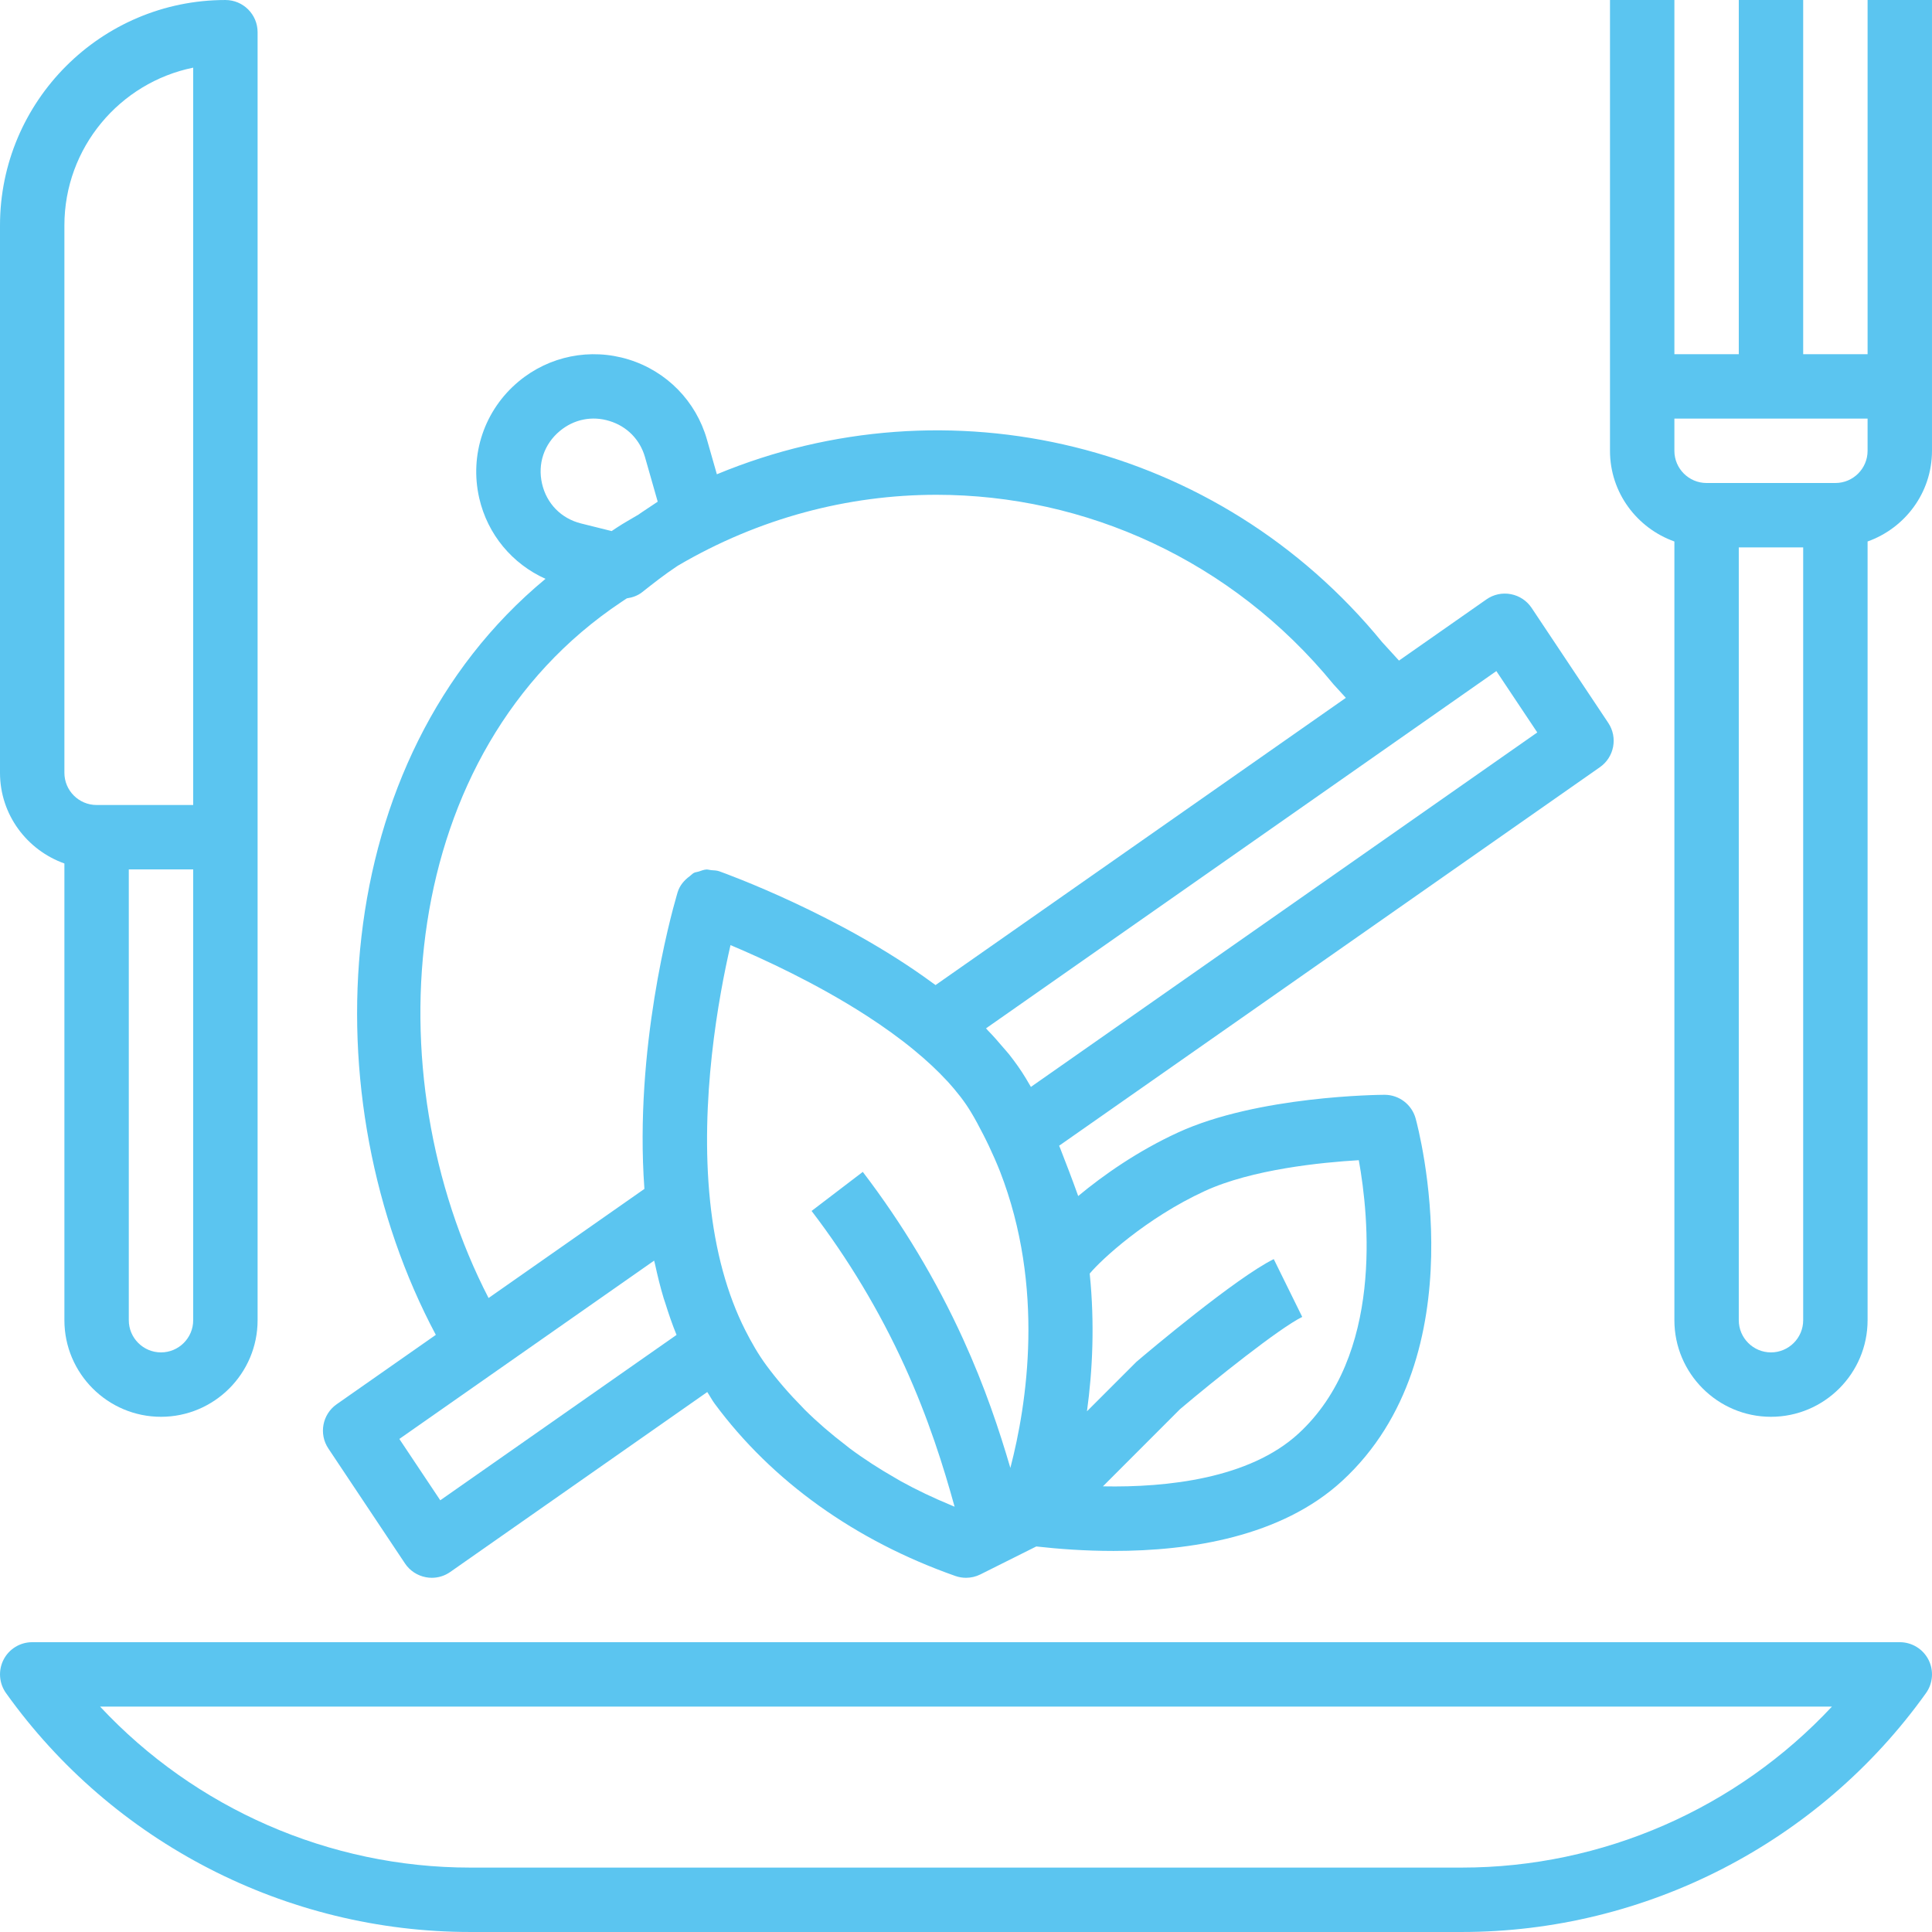
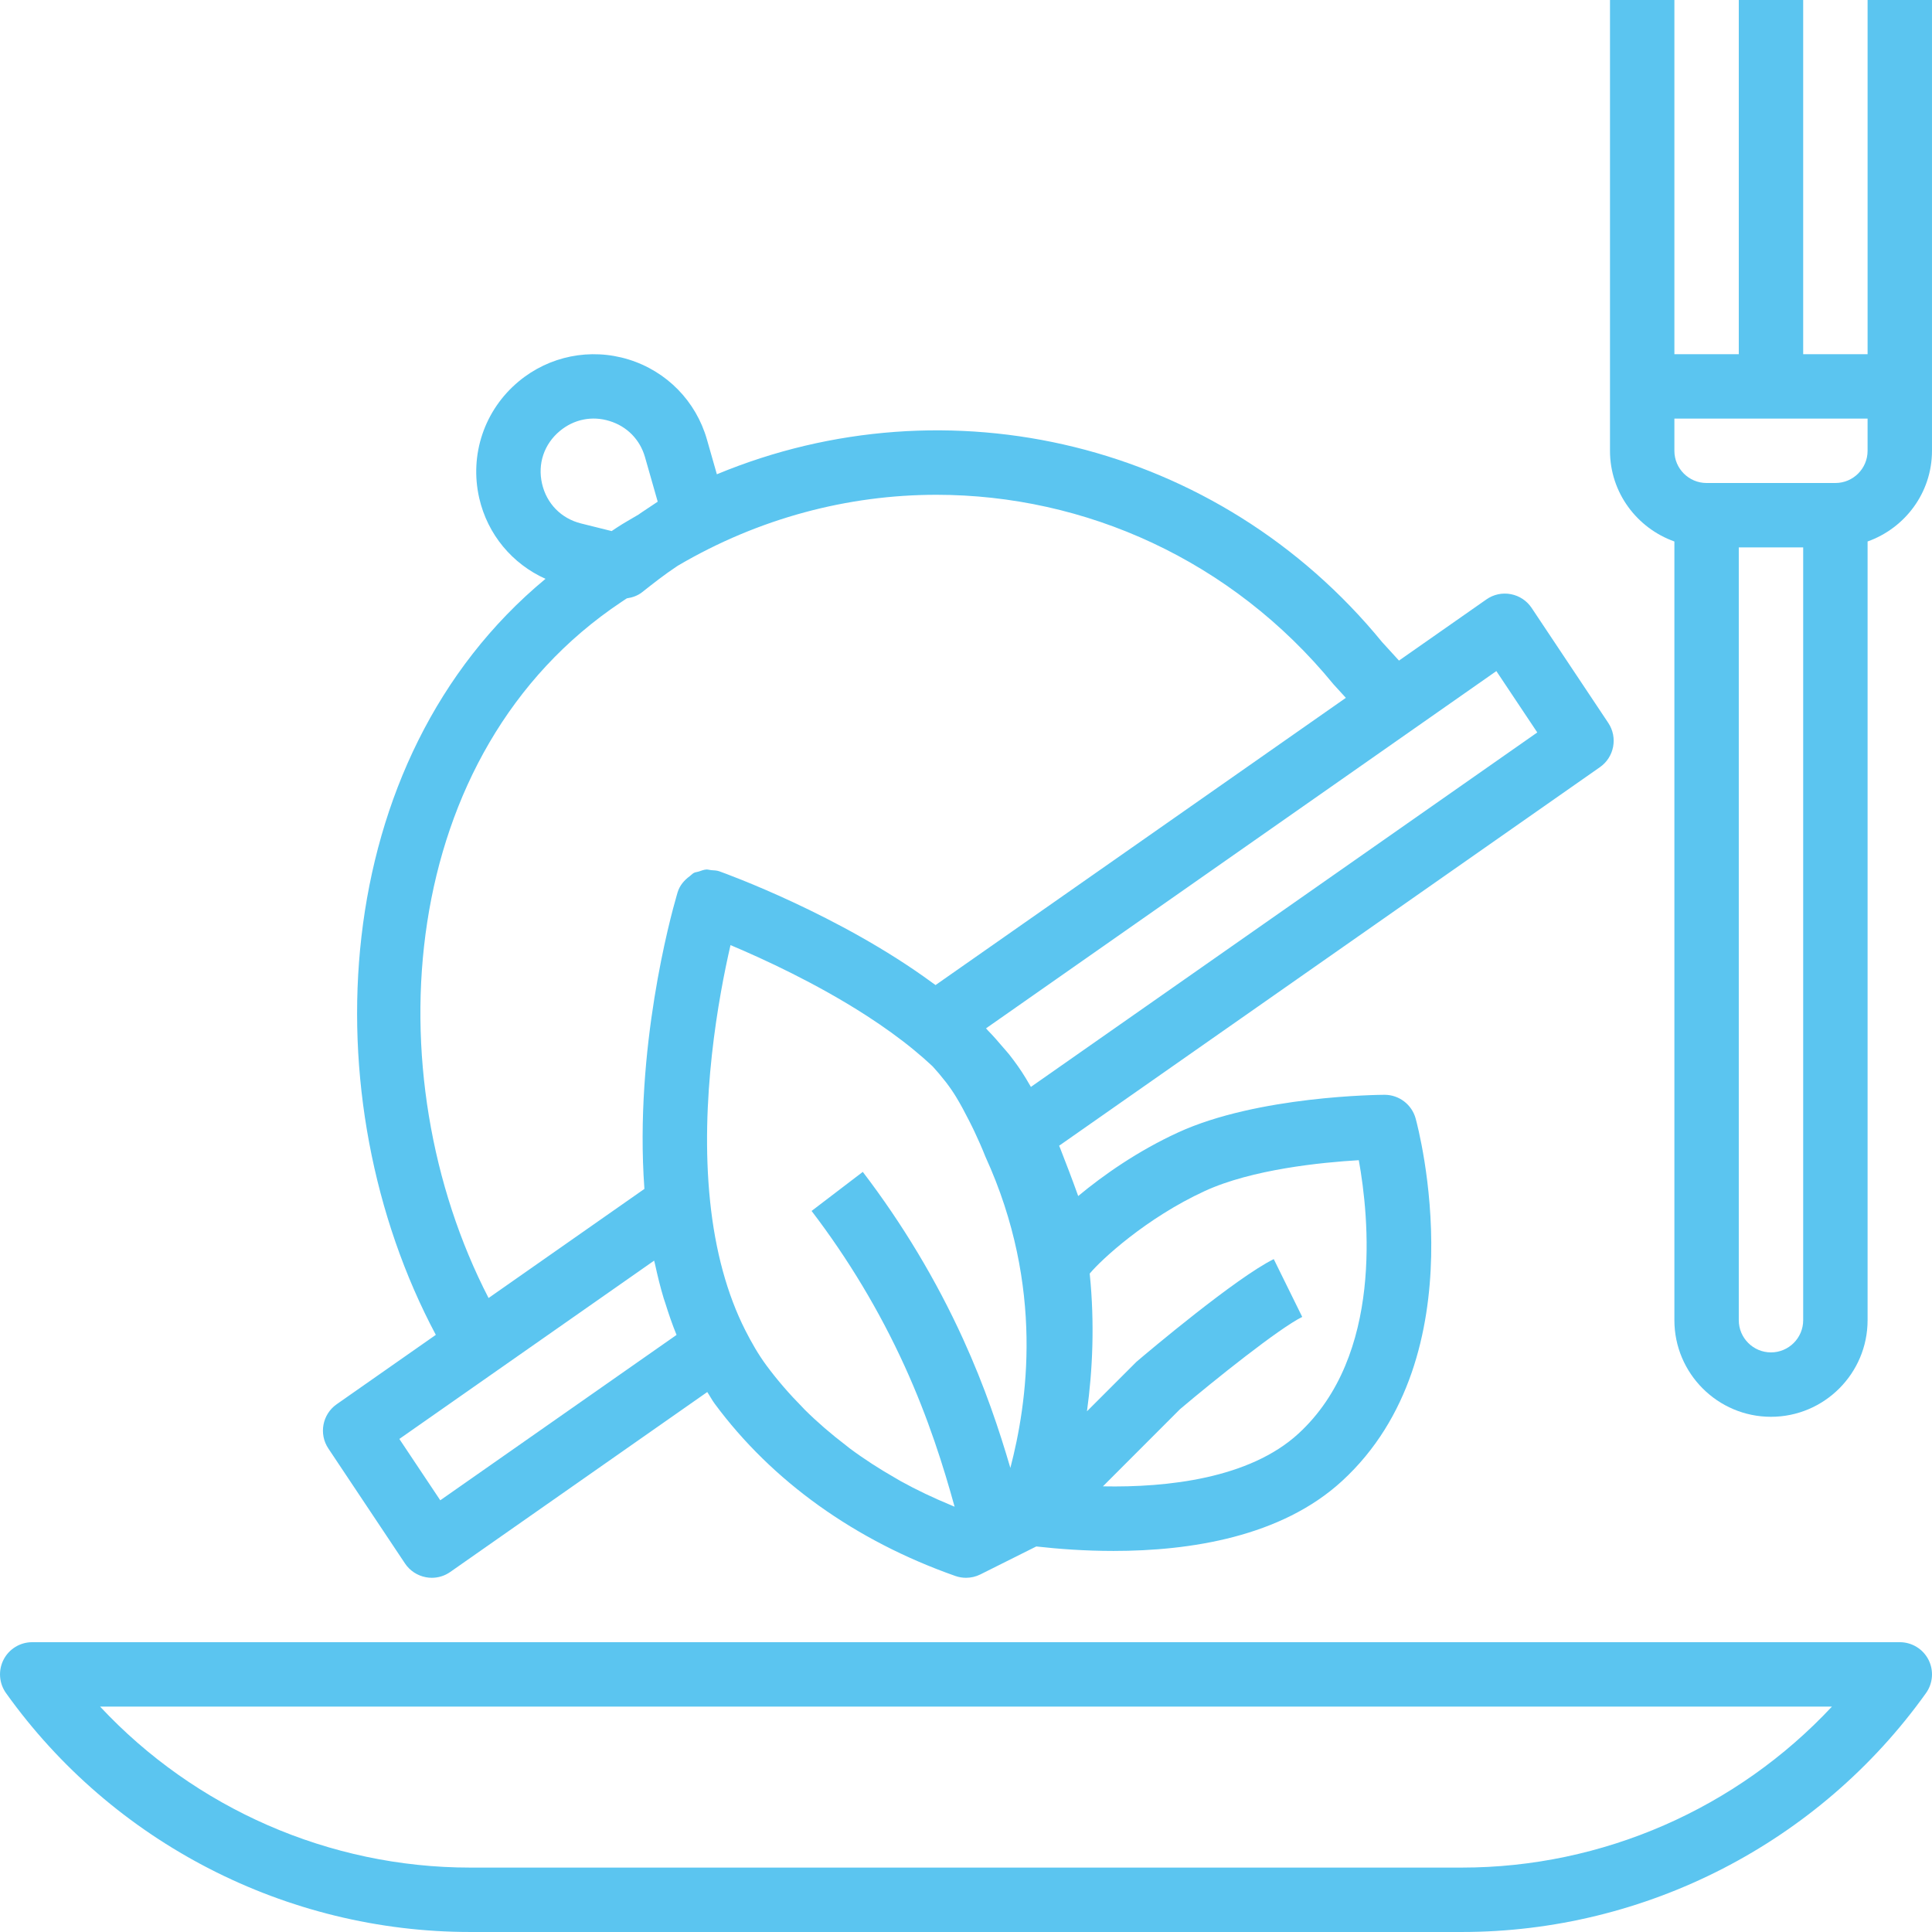
<svg xmlns="http://www.w3.org/2000/svg" xmlns:ns1="http://sodipodi.sourceforge.net/DTD/sodipodi-0.dtd" xmlns:ns2="http://www.inkscape.org/namespaces/inkscape" version="1.1" id="Capa_1" x="0px" y="0px" viewBox="0 0 480.004 480.004" style="enable-background:new 0 0 480.004 480.004;" xml:space="preserve" ns1:docname="icon-feinkost.svg" ns2:version="0.92.4 (5da689c313, 2019-01-14)">
  <defs id="defs59" />
  <ns1:namedview pagecolor="#ffffff" bordercolor="#666666" borderopacity="1" objecttolerance="10" gridtolerance="10" guidetolerance="10" ns2:pageopacity="0" ns2:pageshadow="2" ns2:window-width="1920" ns2:window-height="1027" id="namedview57" showgrid="false" ns2:zoom="0.49166257" ns2:cx="240.002" ns2:cy="240.002" ns2:window-x="-8" ns2:window-y="347" ns2:window-maximized="1" ns2:current-layer="Capa_1" />
  <g id="g6" style="fill:#5bc5f0;fill-opacity:1">
    <g id="g4" style="fill:#5bc5f0;fill-opacity:1">
-       <path d="M56,0.002c-30.88,0-56,25.128-56,56v136c0,10.416,6.712,19.216,16,22.528v113.472c0,13.232,10.768,24,24,24    s24-10.768,24-24v-120v-200C64,3.578,60.416,0.002,56,0.002z M48,328.002c0,4.416-3.592,8-8,8s-8-3.584-8-8v-112h16V328.002z     M48,200.002H24c-4.408,0-8-3.584-8-8v-136c0-19.32,13.768-35.48,32-39.192V200.002z" id="path2" style="fill:#5bc5f0;fill-opacity:1" />
-     </g>
+       </g>
  </g>
  <g id="g12" style="fill:#5bc5f0;fill-opacity:1">
    <g id="g10" style="fill:#5bc5f0;fill-opacity:1">
-       <path d="M399.576,179.61l-19.04-28.568c-1.192-1.792-3.056-3.024-5.176-3.424c-2.136-0.408-4.312,0.072-6.064,1.304l-21.72,15.2    l-4.184-4.584c-40.768-49.832-107.96-65.512-165.288-41.704l-2.464-8.632c-2.72-9.536-10.008-16.976-19.488-19.896    c-9.488-2.912-19.696-0.872-27.312,5.48c-8.496,7.088-12.24,18.184-9.776,28.968c2.072,9.048,8.216,16.344,16.464,20.056    c-54.376,45.032-58.464,129.264-27.248,187.832L83.64,348.89c-3.552,2.488-4.472,7.368-2.064,10.984l19.04,28.56    c1.192,1.792,3.064,3.024,5.176,3.424c0.496,0.096,0.992,0.144,1.488,0.144c1.632,0,3.232-0.496,4.584-1.448l63.856-44.704    c0.64,0.952,1.16,1.976,1.848,2.904c14.216,19.232,34.888,34.032,59.776,42.792c0.864,0.304,1.76,0.456,2.656,0.456    c1.232,0,2.456-0.28,3.576-0.84l13.888-6.944c5.552,0.624,12.088,1.112,19.184,1.112c19.072,0,41.68-3.512,56.76-17.352    c34.04-31.232,18.96-87.712,18.304-90.104c-0.96-3.464-4.112-5.872-7.712-5.872c-0.008,0-0.024,0-0.04,0    c-1.272,0.008-31.464,0.248-51.304,9.376c-9.976,4.592-18.488,10.544-24.776,15.776c-1.488-4.168-3.112-8.368-4.512-11.96    c-0.072-0.176-0.16-0.36-0.232-0.536l134.368-94.056C401.064,188.106,401.984,183.226,399.576,179.61z M270.736,316.426    c2.84-3.44,14.04-13.816,28.6-20.52c11.744-5.4,28.992-7.112,38.256-7.656c2.536,13.992,6.128,48.552-15,67.936    c-12.168,11.176-32.656,13.408-48.576,13.096l19.152-19.168c8.728-7.384,24.688-20.136,30.368-22.928l-7.072-14.36    c-9.288,4.576-31.168,22.984-34.12,25.52l-12.288,12.288C271.432,340.626,272.016,328.922,270.736,316.426z M134.672,120.178    c-1.144-4.952,0.512-9.848,4.416-13.096c3.496-2.912,8.008-3.832,12.352-2.48c4.352,1.336,7.568,4.616,8.816,8.992l3.152,11.048    l-4.272,2.848c-0.152,0.104-0.296,0.224-0.448,0.328c-1.808,1.096-3.656,2.08-5.432,3.264l-1.296,0.864l-7.608-1.896    C139.424,128.818,135.808,125.122,134.672,120.178z M109.384,372.746l-10.168-15.24l63.304-44.304    c0.064,0.296,0.152,0.568,0.216,0.864c0.616,2.848,1.304,5.672,2.144,8.456c0.12,0.408,0.272,0.792,0.4,1.2    c0.84,2.688,1.744,5.344,2.808,7.936L109.384,372.746z M173.568,216.546c-0.384,0.128-0.8,0.128-1.168,0.32    c-0.384,0.2-0.648,0.544-1,0.792c-1.4,1.016-2.544,2.352-3.048,4.032c-0.008,0.032-0.056,0.192-0.072,0.24    c-0.04,0.136-0.088,0.304-0.168,0.592c-1.536,5.264-10.496,38.128-8.024,72.64c0.008,0.072,0.008,0.152,0.008,0.224    l-38.712,27.104c-28.72-55.608-22.936-135.64,32.992-172.928l1.36-0.904c1.36-0.2,2.688-0.648,3.8-1.528    c2.744-2.168,5.504-4.344,8.48-6.32l0.448-0.296c20.08-11.784,42.208-17.584,64.184-17.584c36.936,0,73.376,16.2,98.648,47.072    l3.08,3.376l-101.944,71.36c-0.288-0.216-0.592-0.424-0.888-0.64c-22.928-16.816-51.2-27.04-52.856-27.632    c-0.656-0.232-1.344-0.224-2.016-0.28c-0.392-0.032-0.776-0.184-1.168-0.16C174.84,216.066,174.208,216.338,173.568,216.546z     M251.024,364.706c-2.744-9.368-6.312-20.112-11.744-32.024c-6.672-14.648-15.064-28.616-24.92-41.528l-12.72,9.704    c9.136,11.968,16.896,24.904,23.08,38.472c5.984,13.12,9.72,25.128,12.448,35.008c-0.304-0.128-0.608-0.256-0.912-0.384    c-4.328-1.792-8.504-3.768-12.48-5.968c-0.448-0.248-0.872-0.512-1.312-0.768c-3.984-2.272-7.8-4.728-11.384-7.4    c-0.328-0.24-0.624-0.504-0.944-0.752c-3.624-2.768-7.056-5.704-10.224-8.856c-0.176-0.168-0.328-0.36-0.496-0.528    c-3.248-3.288-6.272-6.752-8.984-10.424c-2.032-2.752-3.728-5.728-5.28-8.784c-4.504-8.912-7.448-19.656-8.728-32.008    c-2.6-25.048,2.096-50.752,5.072-63.656c8.192,3.448,21.312,9.496,33.6,17.408c0.136,0.088,0.272,0.176,0.408,0.264    c4.024,2.608,7.96,5.416,11.584,8.4c1.568,1.288,3.04,2.576,4.408,3.856c0.032,0.032,0.072,0.064,0.104,0.096    c1.296,1.216,2.496,2.424,3.608,3.624c0.088,0.096,0.176,0.184,0.264,0.272c1.04,1.136,1.976,2.256,2.84,3.368    c0.104,0.136,0.232,0.272,0.336,0.416c0.936,1.224,1.776,2.44,2.504,3.648c1.136,1.848,2.16,3.816,3.184,5.808    c0.448,0.888,0.904,1.776,1.36,2.752c0.944,2.008,1.864,4.072,2.744,6.288C259.656,319.842,255.16,348.842,251.024,364.706z     M256.128,270.042c-0.424-0.744-0.848-1.472-1.28-2.176c-1.224-2.024-2.624-3.992-4.144-5.92c-0.456-0.576-1-1.144-1.48-1.72    c-1.208-1.432-2.448-2.848-3.792-4.224c-0.168-0.168-0.288-0.344-0.456-0.512l126.792-88.76l10.168,15.248L256.128,270.042z" id="path8" style="fill:#5bc5f0;fill-opacity:1" />
+       <path d="M399.576,179.61l-19.04-28.568c-1.192-1.792-3.056-3.024-5.176-3.424c-2.136-0.408-4.312,0.072-6.064,1.304l-21.72,15.2    l-4.184-4.584c-40.768-49.832-107.96-65.512-165.288-41.704l-2.464-8.632c-2.72-9.536-10.008-16.976-19.488-19.896    c-9.488-2.912-19.696-0.872-27.312,5.48c-8.496,7.088-12.24,18.184-9.776,28.968c2.072,9.048,8.216,16.344,16.464,20.056    c-54.376,45.032-58.464,129.264-27.248,187.832L83.64,348.89c-3.552,2.488-4.472,7.368-2.064,10.984l19.04,28.56    c1.192,1.792,3.064,3.024,5.176,3.424c0.496,0.096,0.992,0.144,1.488,0.144c1.632,0,3.232-0.496,4.584-1.448l63.856-44.704    c0.64,0.952,1.16,1.976,1.848,2.904c14.216,19.232,34.888,34.032,59.776,42.792c0.864,0.304,1.76,0.456,2.656,0.456    c1.232,0,2.456-0.28,3.576-0.84l13.888-6.944c5.552,0.624,12.088,1.112,19.184,1.112c19.072,0,41.68-3.512,56.76-17.352    c34.04-31.232,18.96-87.712,18.304-90.104c-0.96-3.464-4.112-5.872-7.712-5.872c-0.008,0-0.024,0-0.04,0    c-1.272,0.008-31.464,0.248-51.304,9.376c-9.976,4.592-18.488,10.544-24.776,15.776c-1.488-4.168-3.112-8.368-4.512-11.96    c-0.072-0.176-0.16-0.36-0.232-0.536l134.368-94.056C401.064,188.106,401.984,183.226,399.576,179.61z M270.736,316.426    c2.84-3.44,14.04-13.816,28.6-20.52c11.744-5.4,28.992-7.112,38.256-7.656c2.536,13.992,6.128,48.552-15,67.936    c-12.168,11.176-32.656,13.408-48.576,13.096l19.152-19.168c8.728-7.384,24.688-20.136,30.368-22.928l-7.072-14.36    c-9.288,4.576-31.168,22.984-34.12,25.52l-12.288,12.288C271.432,340.626,272.016,328.922,270.736,316.426z M134.672,120.178    c-1.144-4.952,0.512-9.848,4.416-13.096c3.496-2.912,8.008-3.832,12.352-2.48c4.352,1.336,7.568,4.616,8.816,8.992l3.152,11.048    l-4.272,2.848c-0.152,0.104-0.296,0.224-0.448,0.328c-1.808,1.096-3.656,2.08-5.432,3.264l-1.296,0.864l-7.608-1.896    C139.424,128.818,135.808,125.122,134.672,120.178z M109.384,372.746l-10.168-15.24l63.304-44.304    c0.064,0.296,0.152,0.568,0.216,0.864c0.616,2.848,1.304,5.672,2.144,8.456c0.12,0.408,0.272,0.792,0.4,1.2    c0.84,2.688,1.744,5.344,2.808,7.936L109.384,372.746z M173.568,216.546c-0.384,0.128-0.8,0.128-1.168,0.32    c-0.384,0.2-0.648,0.544-1,0.792c-1.4,1.016-2.544,2.352-3.048,4.032c-0.008,0.032-0.056,0.192-0.072,0.24    c-0.04,0.136-0.088,0.304-0.168,0.592c-1.536,5.264-10.496,38.128-8.024,72.64c0.008,0.072,0.008,0.152,0.008,0.224    l-38.712,27.104c-28.72-55.608-22.936-135.64,32.992-172.928l1.36-0.904c1.36-0.2,2.688-0.648,3.8-1.528    c2.744-2.168,5.504-4.344,8.48-6.32l0.448-0.296c20.08-11.784,42.208-17.584,64.184-17.584c36.936,0,73.376,16.2,98.648,47.072    l3.08,3.376l-101.944,71.36c-0.288-0.216-0.592-0.424-0.888-0.64c-22.928-16.816-51.2-27.04-52.856-27.632    c-0.656-0.232-1.344-0.224-2.016-0.28c-0.392-0.032-0.776-0.184-1.168-0.16C174.84,216.066,174.208,216.338,173.568,216.546z     M251.024,364.706c-2.744-9.368-6.312-20.112-11.744-32.024c-6.672-14.648-15.064-28.616-24.92-41.528l-12.72,9.704    c9.136,11.968,16.896,24.904,23.08,38.472c5.984,13.12,9.72,25.128,12.448,35.008c-0.304-0.128-0.608-0.256-0.912-0.384    c-4.328-1.792-8.504-3.768-12.48-5.968c-0.448-0.248-0.872-0.512-1.312-0.768c-3.984-2.272-7.8-4.728-11.384-7.4    c-0.328-0.24-0.624-0.504-0.944-0.752c-3.624-2.768-7.056-5.704-10.224-8.856c-0.176-0.168-0.328-0.36-0.496-0.528    c-3.248-3.288-6.272-6.752-8.984-10.424c-2.032-2.752-3.728-5.728-5.28-8.784c-4.504-8.912-7.448-19.656-8.728-32.008    c-2.6-25.048,2.096-50.752,5.072-63.656c8.192,3.448,21.312,9.496,33.6,17.408c0.136,0.088,0.272,0.176,0.408,0.264    c4.024,2.608,7.96,5.416,11.584,8.4c1.568,1.288,3.04,2.576,4.408,3.856c0.032,0.032,0.072,0.064,0.104,0.096    c0.088,0.096,0.176,0.184,0.264,0.272c1.04,1.136,1.976,2.256,2.84,3.368    c0.104,0.136,0.232,0.272,0.336,0.416c0.936,1.224,1.776,2.44,2.504,3.648c1.136,1.848,2.16,3.816,3.184,5.808    c0.448,0.888,0.904,1.776,1.36,2.752c0.944,2.008,1.864,4.072,2.744,6.288C259.656,319.842,255.16,348.842,251.024,364.706z     M256.128,270.042c-0.424-0.744-0.848-1.472-1.28-2.176c-1.224-2.024-2.624-3.992-4.144-5.92c-0.456-0.576-1-1.144-1.48-1.72    c-1.208-1.432-2.448-2.848-3.792-4.224c-0.168-0.168-0.288-0.344-0.456-0.512l126.792-88.76l10.168,15.248L256.128,270.042z" id="path8" style="fill:#5bc5f0;fill-opacity:1" />
    </g>
  </g>
  <g id="g18" style="fill:#5bc5f0;fill-opacity:1">
    <g id="g16" style="fill:#5bc5f0;fill-opacity:1">
      <path d="M479.12,412.338c-1.376-2.664-4.12-4.336-7.12-4.336H8c-3,0-5.744,1.672-7.112,4.336    c-1.368,2.672-1.136,5.872,0.608,8.312c26.536,37.168,69.656,59.352,115.328,59.352h246.36c45.664,0,88.784-22.184,115.328-59.352    C480.256,418.21,480.488,415.01,479.12,412.338z M363.176,464.002H116.824c-35.024,0-68.36-14.712-91.96-40h430.28    C431.536,449.29,398.208,464.002,363.176,464.002z" id="path14" style="fill:#5bc5f0;fill-opacity:1" />
    </g>
  </g>
  <g id="g24" style="fill:#5bc5f0;fill-opacity:1">
    <g id="g22" style="fill:#5bc5f0;fill-opacity:1">
      <path d="M464,0.002v88h-16v-88h-16v88h-16v-88h-16v96v16c0,10.416,6.712,19.216,16,22.528v193.472c0,13.232,10.768,24,24,24    s24-10.768,24-24V134.53c9.288-3.312,16-12.112,16-22.528v-16v-96H464z M448,328.002c0,4.416-3.592,8-8,8c-4.408,0-8-3.584-8-8    v-192h16V328.002z M464,112.002c0,4.416-3.592,8-8,8h-32c-4.408,0-8-3.584-8-8v-8h48V112.002z" id="path20" style="fill:#5bc5f0;fill-opacity:1" />
    </g>
  </g>
  <g id="g26" style="fill:#5bc5f0;fill-opacity:1">
</g>
  <g id="g28" style="fill:#5bc5f0;fill-opacity:1">
</g>
  <g id="g30" style="fill:#5bc5f0;fill-opacity:1">
</g>
  <g id="g32" style="fill:#5bc5f0;fill-opacity:1">
</g>
  <g id="g34" style="fill:#5bc5f0;fill-opacity:1">
</g>
  <g id="g36" style="fill:#5bc5f0;fill-opacity:1">
</g>
  <g id="g38" style="fill:#5bc5f0;fill-opacity:1">
</g>
  <g id="g40" style="fill:#5bc5f0;fill-opacity:1">
</g>
  <g id="g42" style="fill:#5bc5f0;fill-opacity:1">
</g>
  <g id="g44" style="fill:#5bc5f0;fill-opacity:1">
</g>
  <g id="g46" style="fill:#5bc5f0;fill-opacity:1">
</g>
  <g id="g48" style="fill:#5bc5f0;fill-opacity:1">
</g>
  <g id="g50" style="fill:#5bc5f0;fill-opacity:1">
</g>
  <g id="g52" style="fill:#5bc5f0;fill-opacity:1">
</g>
  <g id="g54" style="fill:#5bc5f0;fill-opacity:1">
</g>
</svg>